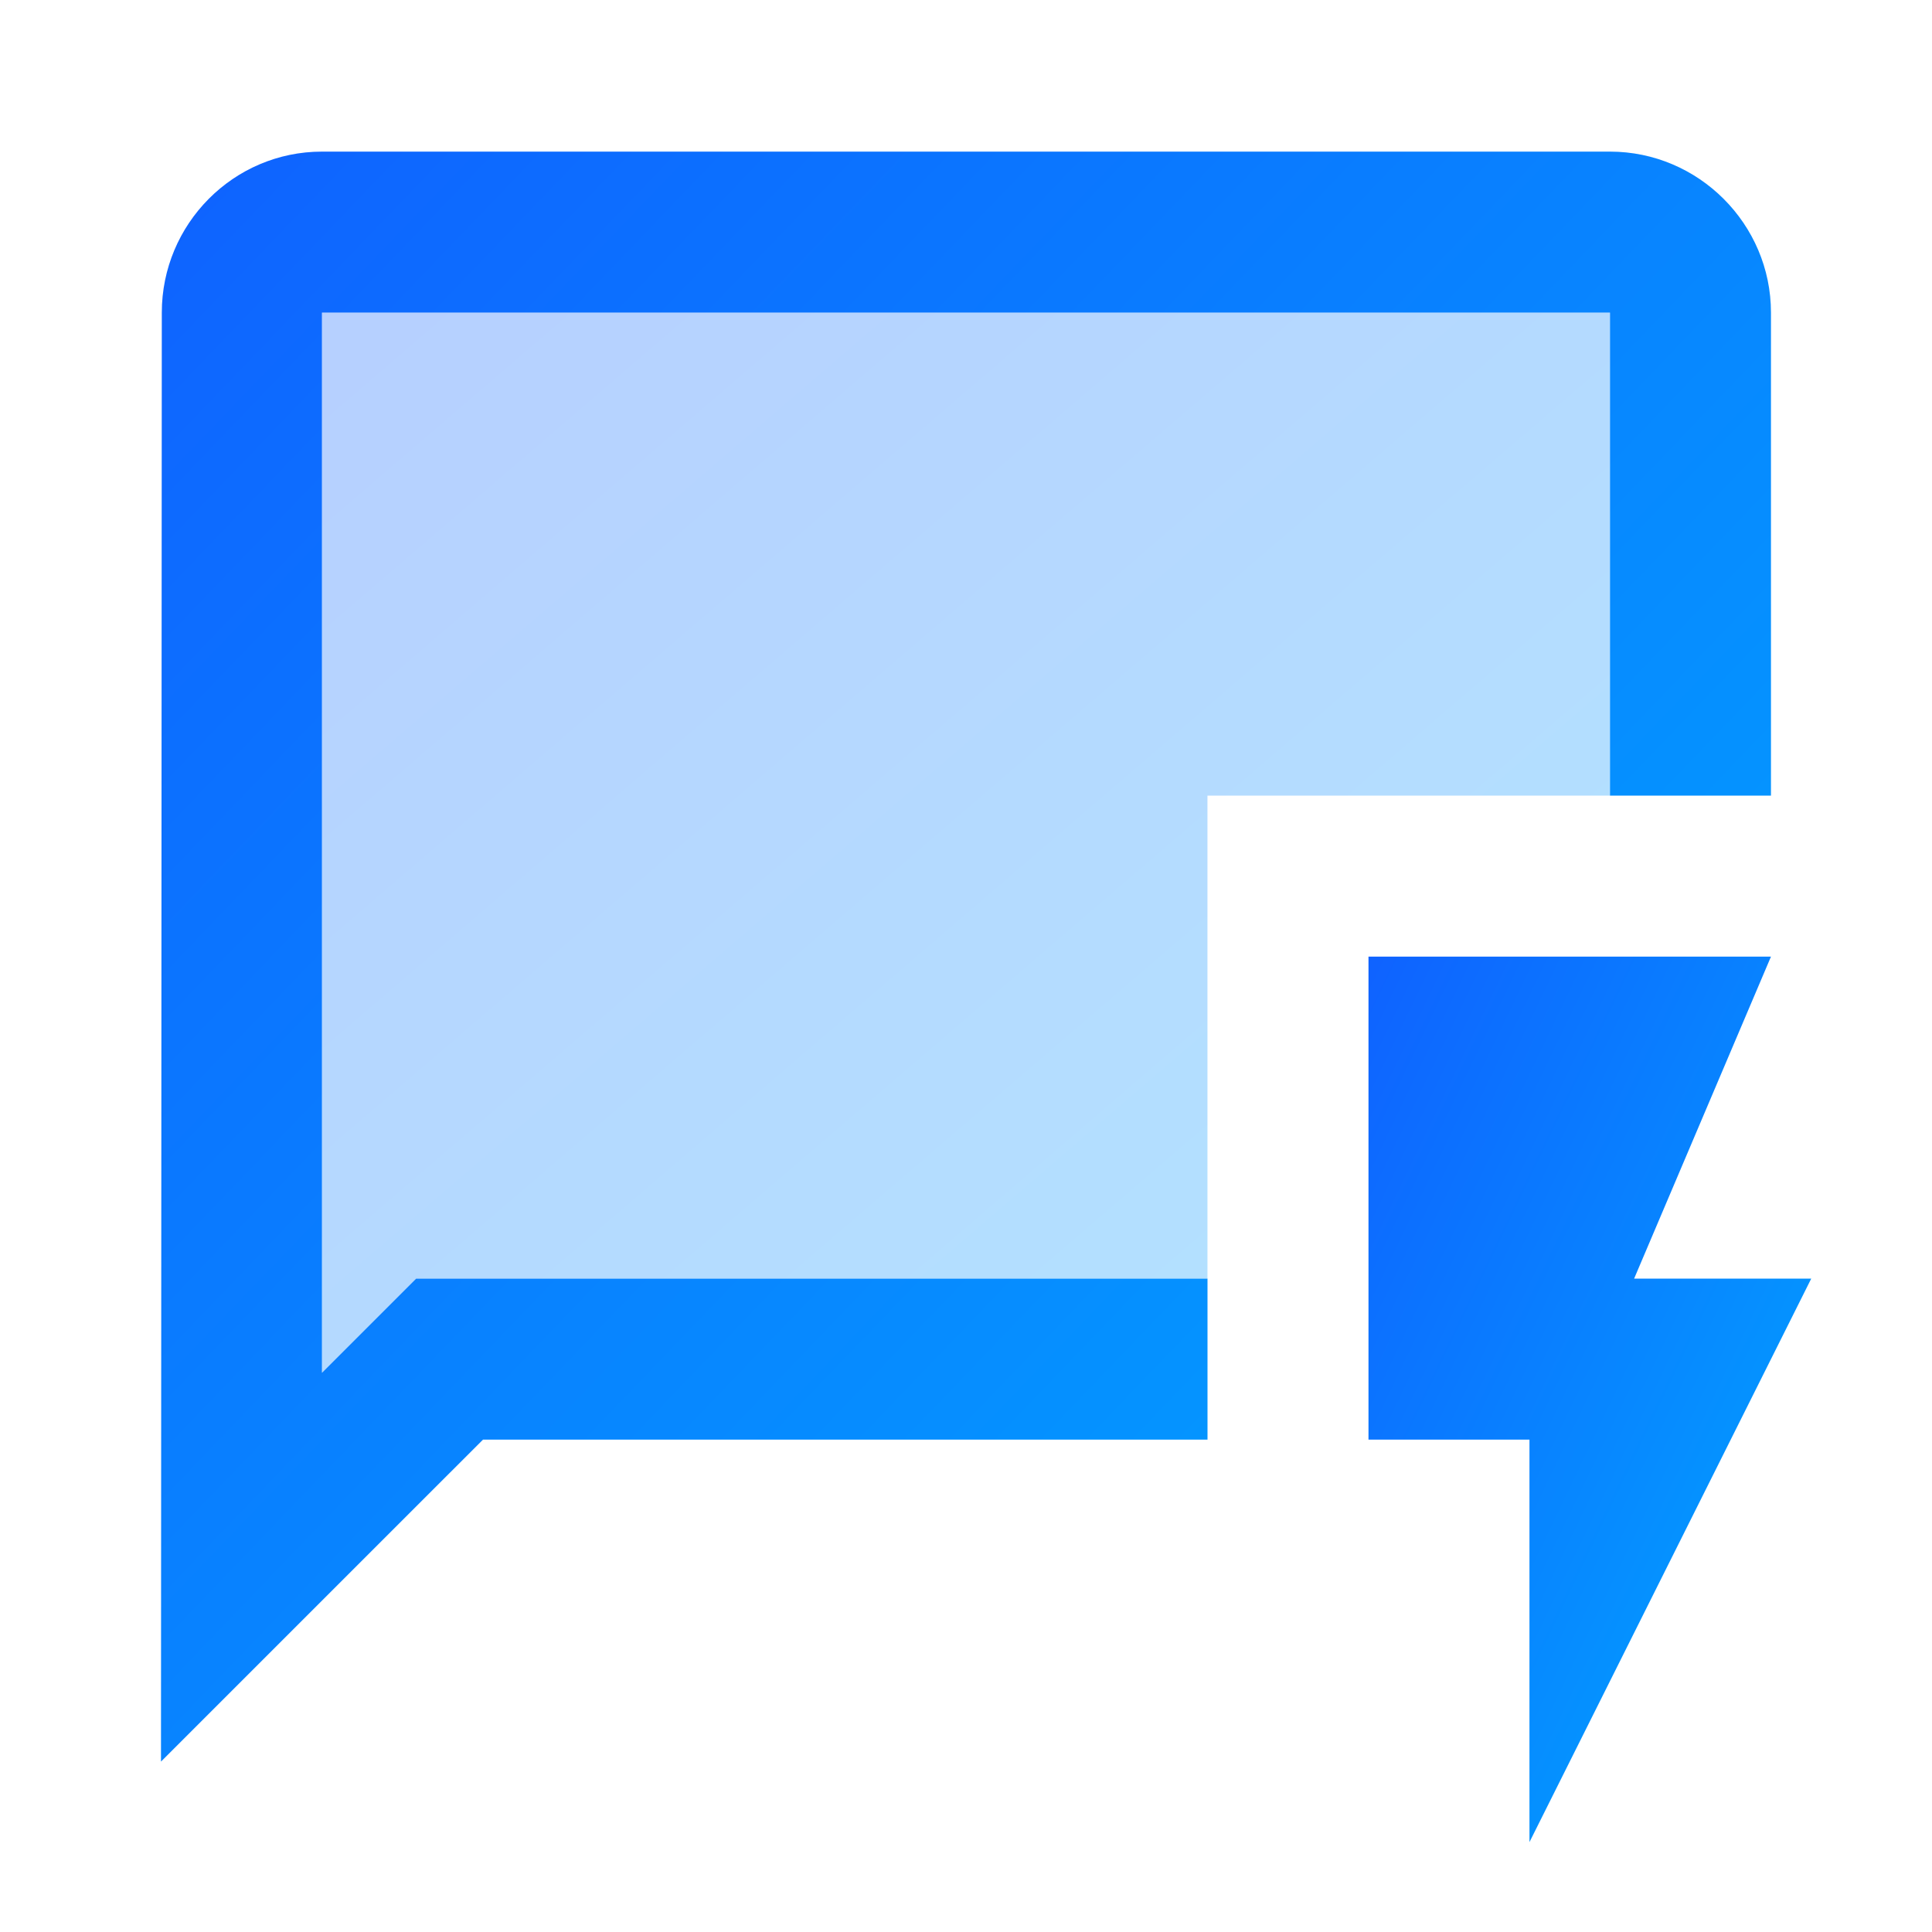
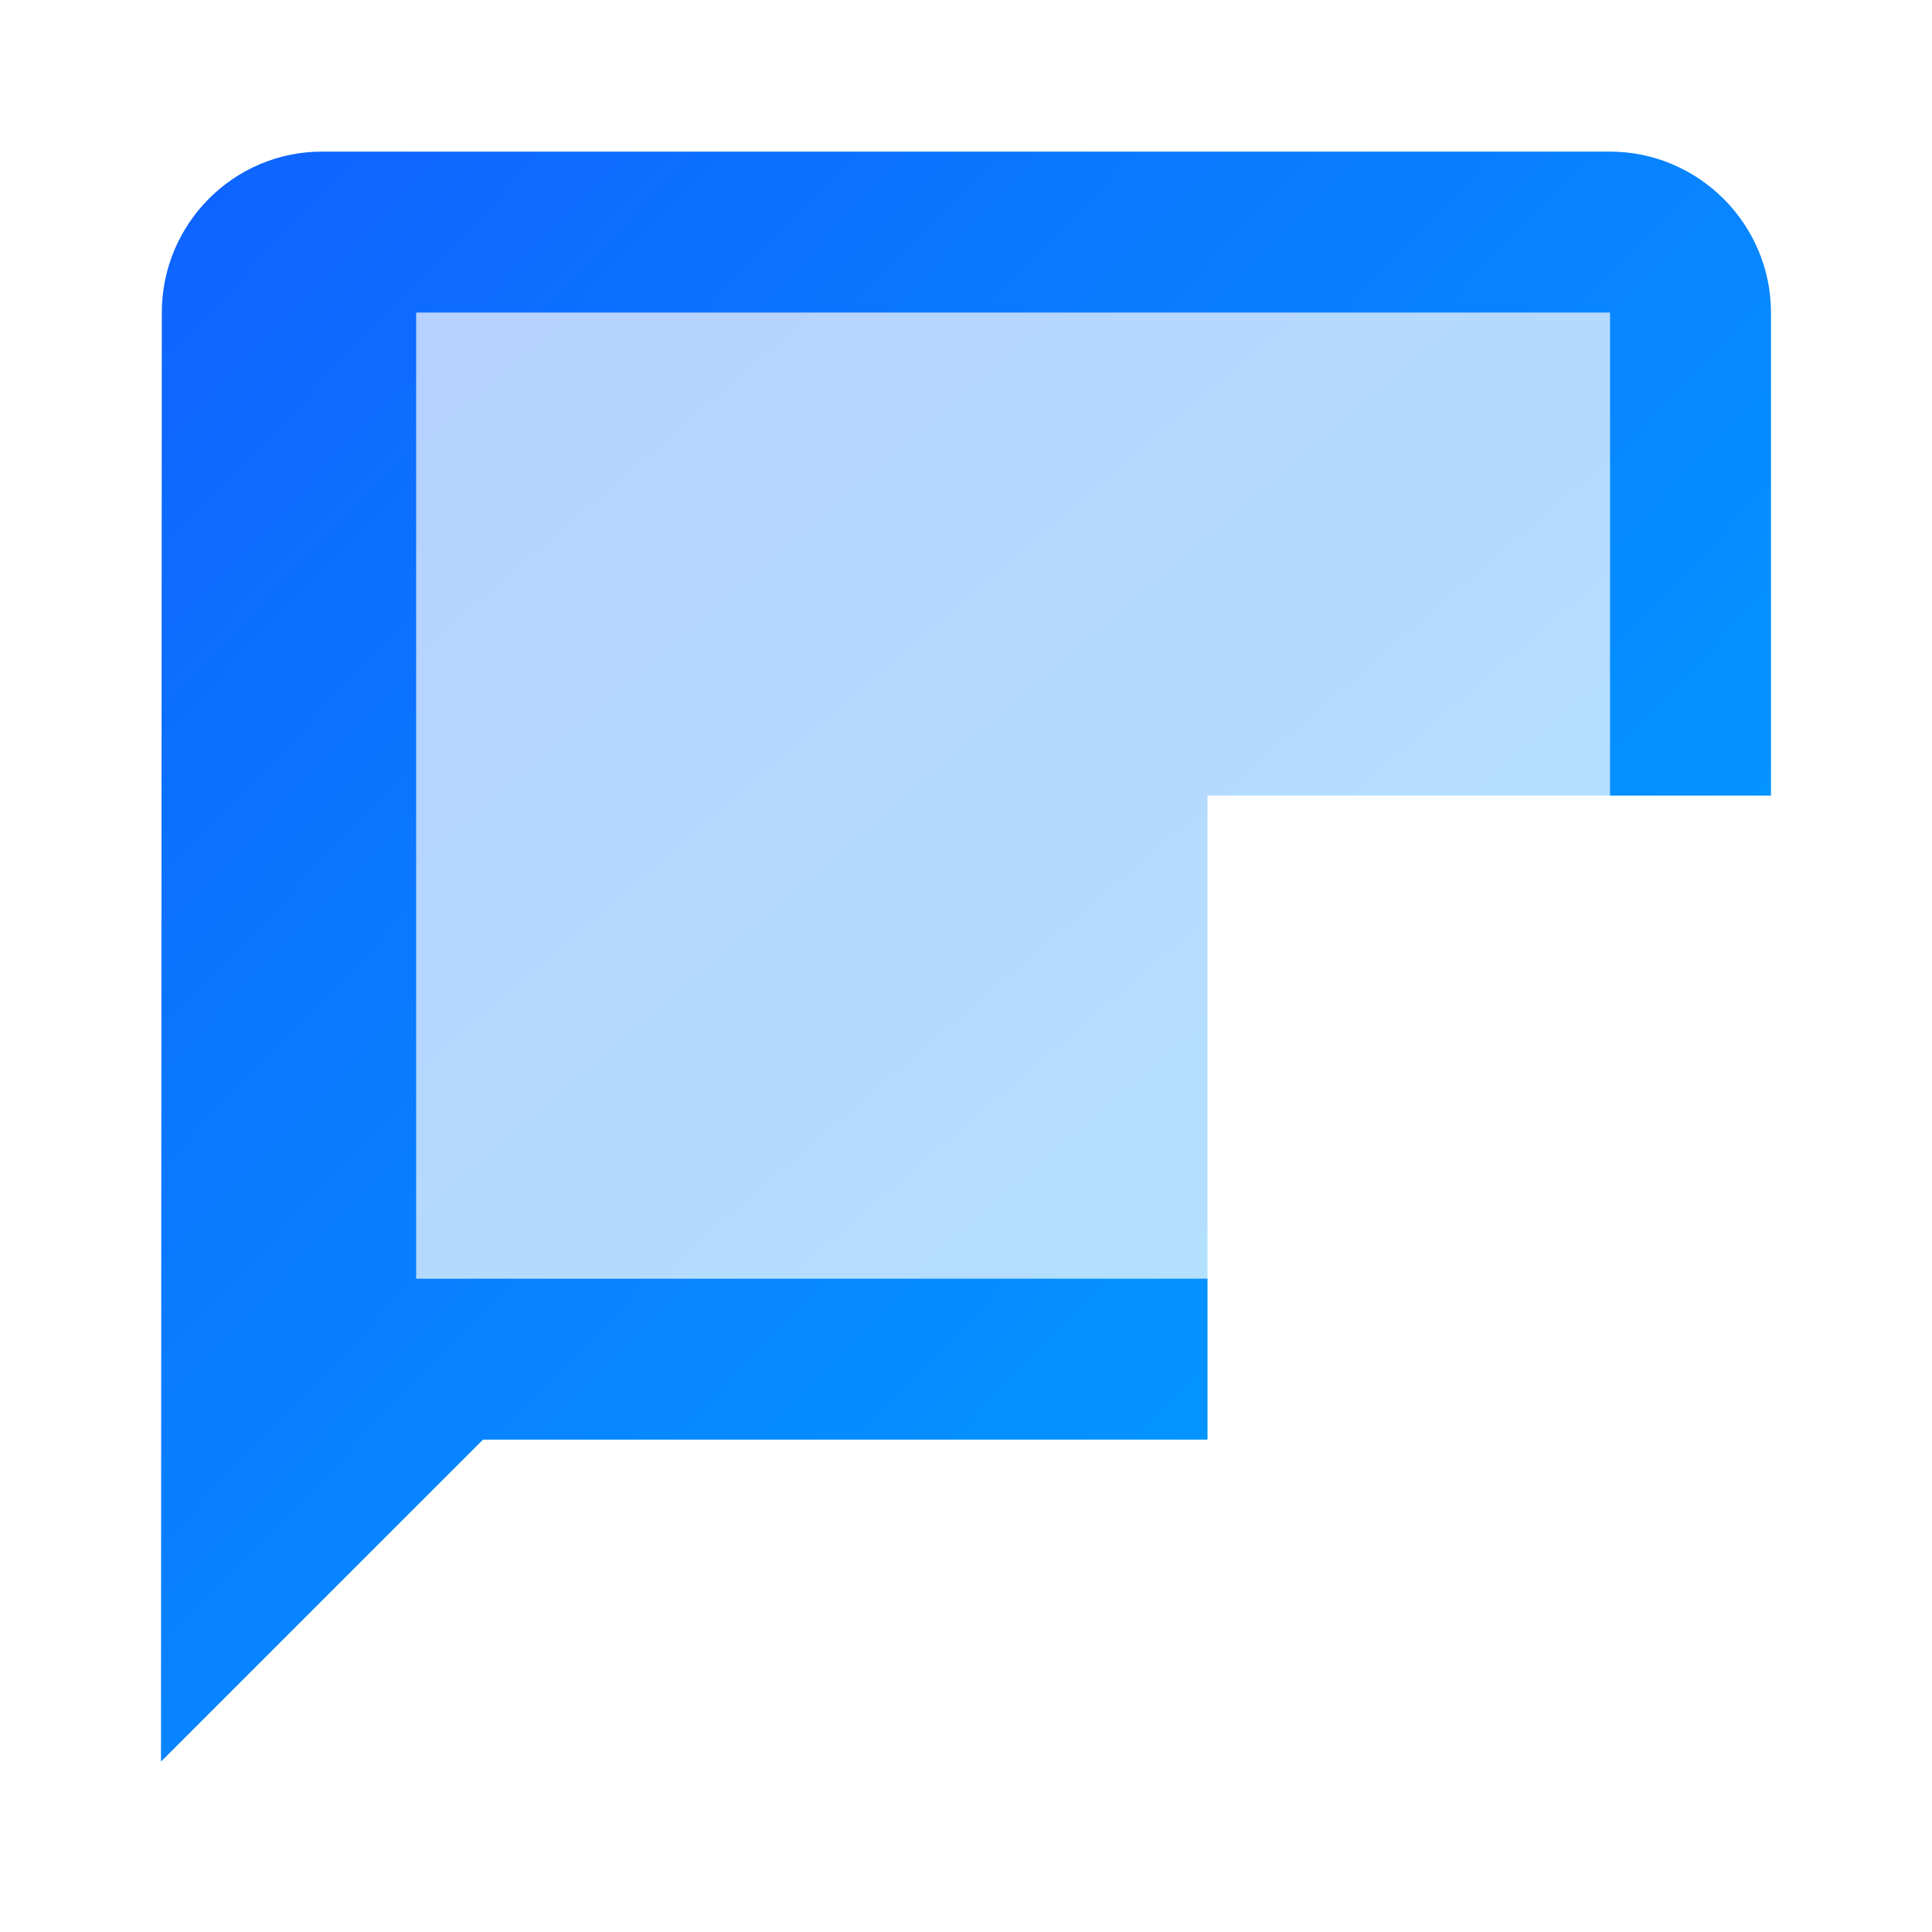
<svg xmlns="http://www.w3.org/2000/svg" width="40" height="40" viewBox="0 0 40 40" fill="none">
  <path opacity="0.3" d="M6.666 6.472V28.422L8.616 26.472H24.999V16.472H33.333V6.472H6.666Z" fill="url(#paint0linear280435113)" />
-   <path d="M8.616 26.472L6.666 28.422V6.472H33.333V16.472H36.666V6.472C36.666 4.639 35.166 3.139 33.333 3.139H6.666C4.833 3.139 3.35 4.639 3.35 6.472L3.333 36.472L10 29.806H25V26.472H8.616Z" fill="url(#paint1linear280435113)" />
-   <path d="M31.666 38.139L37.5 26.472H33.833L36.666 19.806H28.333V29.806H31.666V38.139Z" fill="url(#paint2linear280435113)" />
+   <path d="M8.616 26.472V6.472H33.333V16.472H36.666V6.472C36.666 4.639 35.166 3.139 33.333 3.139H6.666C4.833 3.139 3.35 4.639 3.35 6.472L3.333 36.472L10 29.806H25V26.472H8.616Z" fill="url(#paint1linear280435113)" />
  <defs>
    <linearGradient id="paint0linear280435113" x1="6.666" y1="6.348" x2="29.457" y2="32.883" gradientUnits="userSpaceOnUse">
      <stop stop-color="#0F62FF" />
      <stop offset="1" stop-color="#00A9FF" />
    </linearGradient>
    <linearGradient id="paint1linear280435113" x1="3.333" y1="2.95" x2="38.313" y2="36.472" gradientUnits="userSpaceOnUse">
      <stop stop-color="#0F62FF" />
      <stop offset="1" stop-color="#00A9FF" />
    </linearGradient>
    <linearGradient id="paint2linear280435113" x1="28.333" y1="19.701" x2="43.341" y2="26.893" gradientUnits="userSpaceOnUse">
      <stop stop-color="#0F62FF" />
      <stop offset="1" stop-color="#00A9FF" />
    </linearGradient>
  </defs>
</svg>